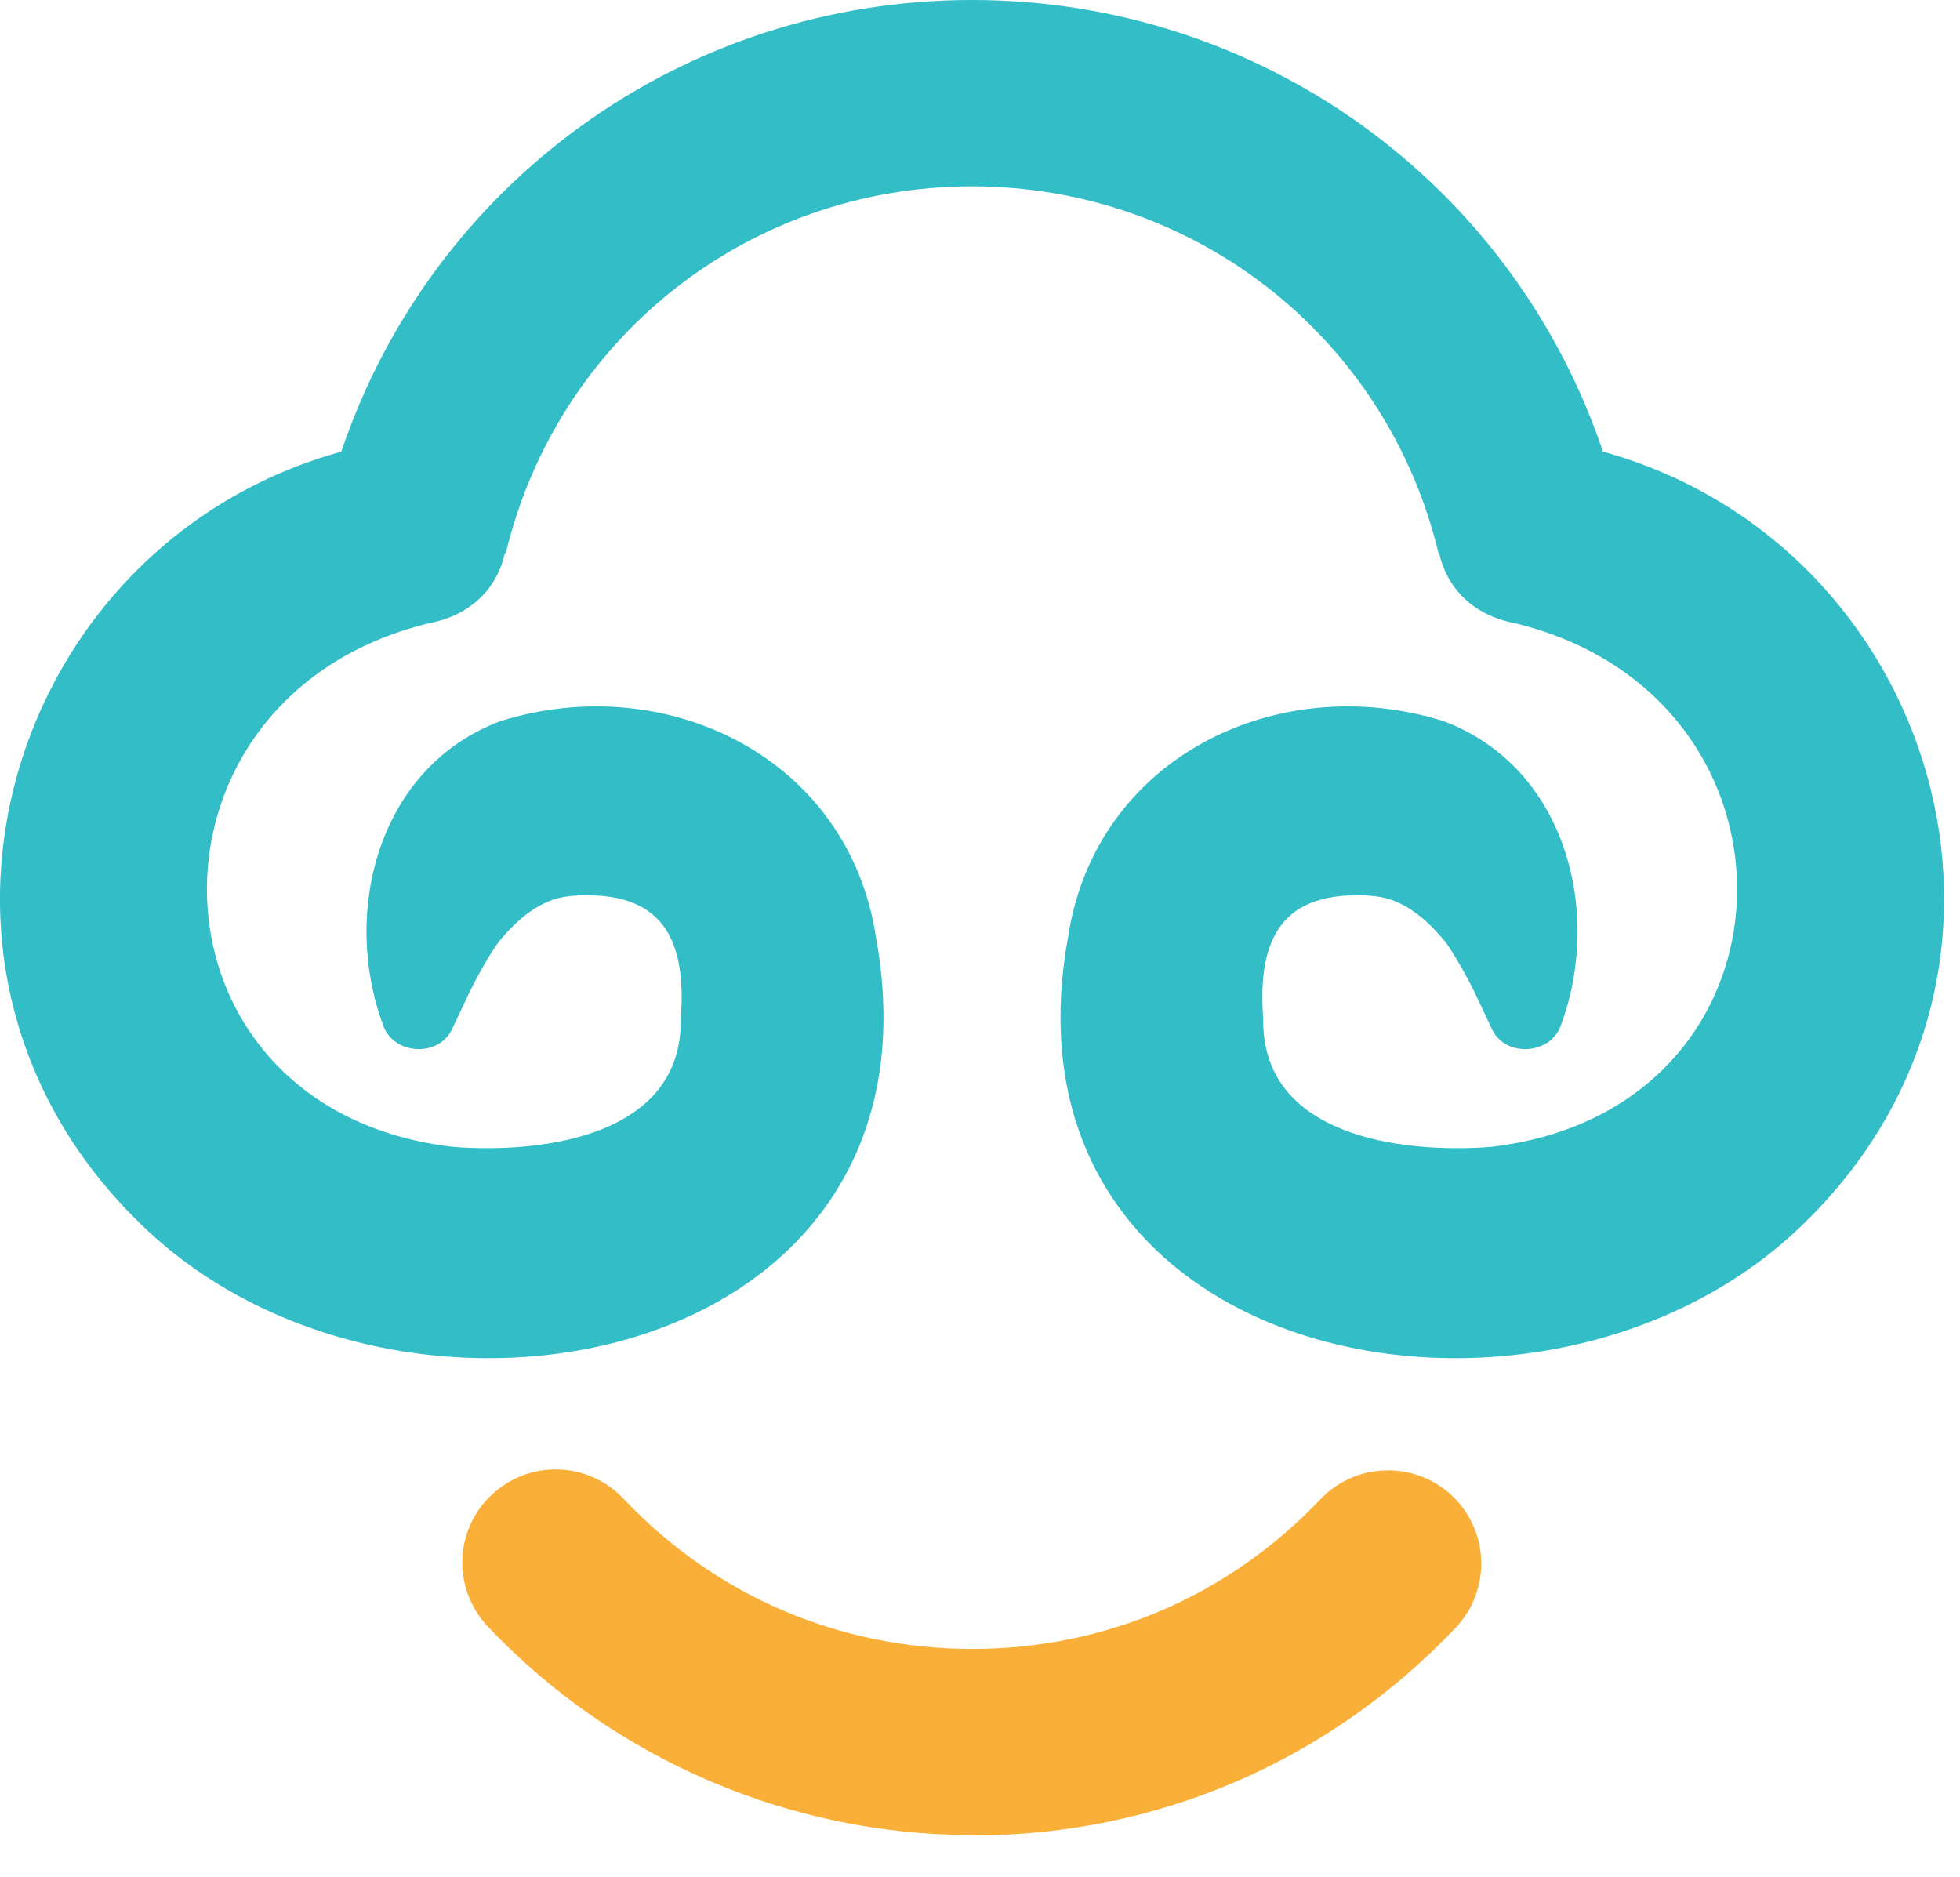
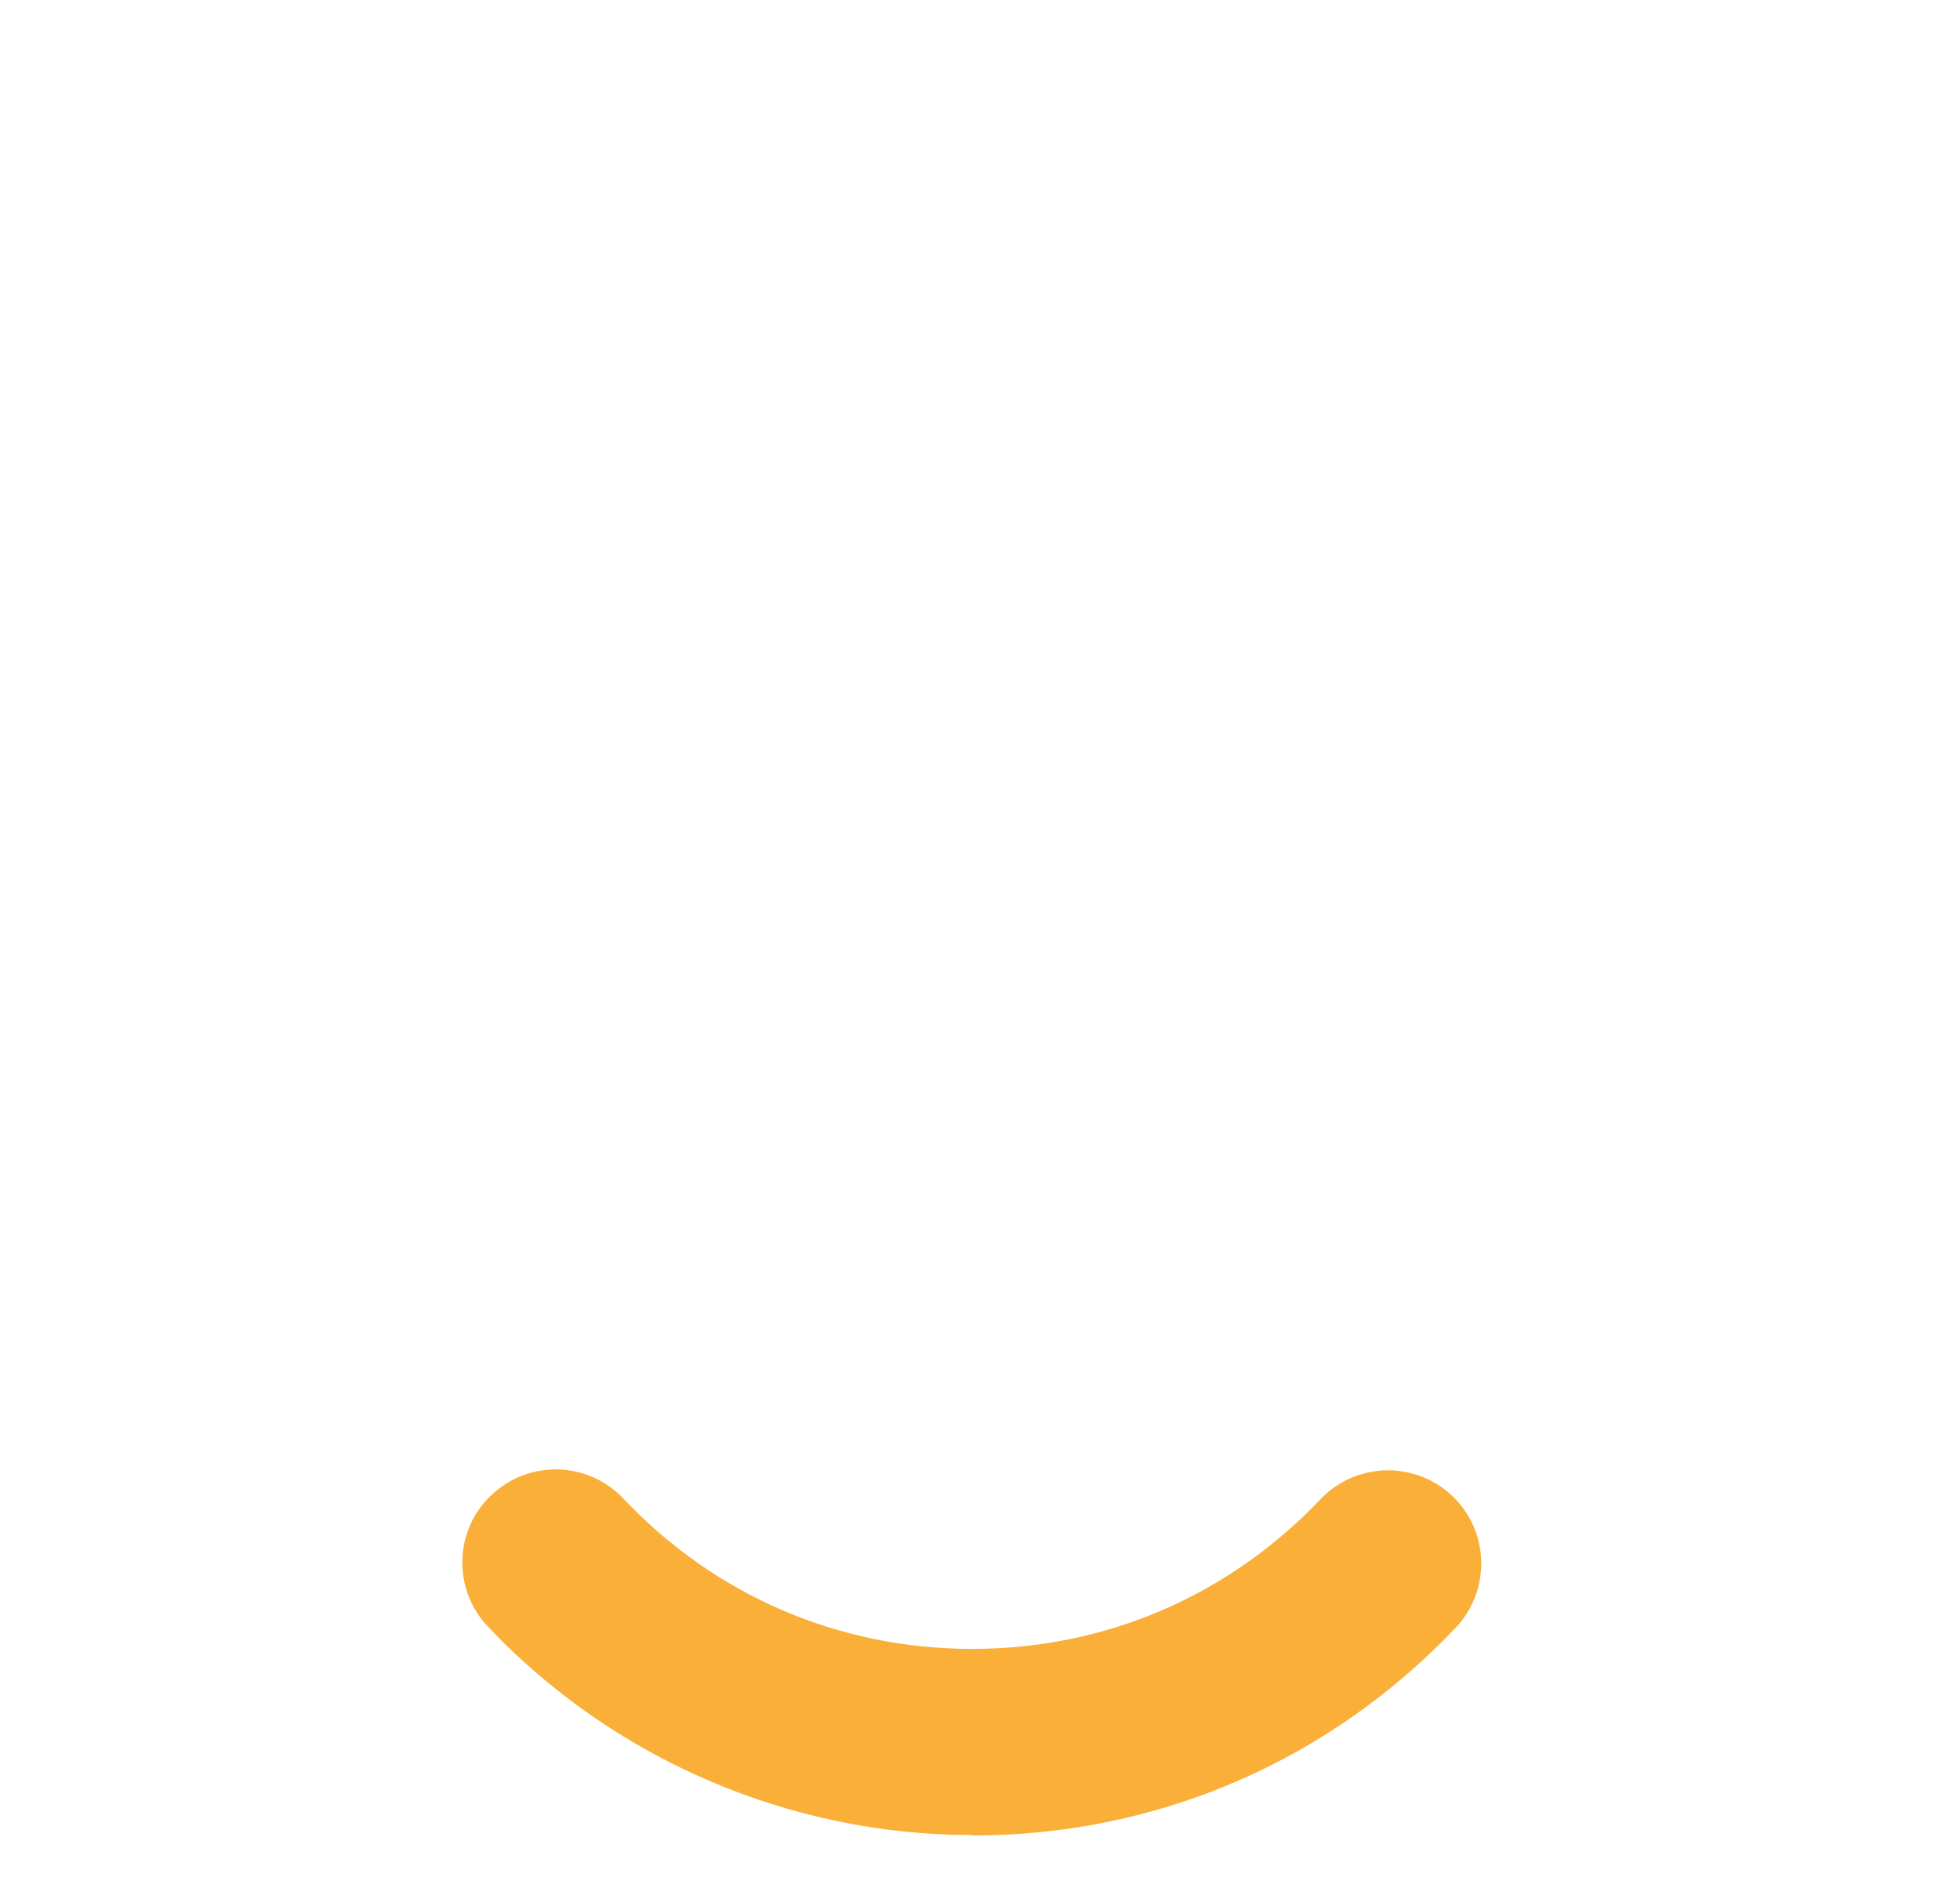
<svg xmlns="http://www.w3.org/2000/svg" width="47" height="45" viewBox="0 0 47 45" fill="none">
  <path d="M23.308 44.001C18.933 44.001 14.704 42.18 11.698 39.002C10.849 38.103 10.888 36.69 11.787 35.846C12.687 34.997 14.1 35.036 14.95 35.935C17.145 38.259 20.118 39.538 23.314 39.538C26.51 39.538 29.465 38.264 31.661 35.952C32.51 35.059 33.924 35.02 34.823 35.868C35.717 36.717 35.757 38.13 34.907 39.03C31.857 42.241 27.744 44.012 23.314 44.012L23.308 44.001Z" fill="#F9AF38" />
-   <path d="M43.344 29.25C37.215 35.416 23.722 32.891 25.61 22.48C26.259 18.169 30.633 16.046 34.617 17.292C37.55 18.392 38.433 21.866 37.433 24.575C37.187 25.306 36.07 25.368 35.762 24.647L35.349 23.77C35.159 23.391 34.963 23.039 34.751 22.715C34.729 22.681 34.701 22.642 34.673 22.603C34.282 22.117 33.695 21.559 32.98 21.492C32.969 21.486 32.963 21.486 32.952 21.486C32.907 21.481 32.863 21.481 32.824 21.475C30.756 21.358 30.142 22.48 30.292 24.441C30.259 27.217 33.539 27.669 35.746 27.501C43.389 26.625 43.651 16.728 36.338 14.946C35.271 14.745 34.678 14.047 34.511 13.259H34.494C33.248 8.087 28.65 4.468 23.308 4.468C17.967 4.468 13.374 8.087 12.128 13.265H12.106C11.938 14.047 11.346 14.745 10.279 14.946C2.965 16.728 3.228 26.625 10.871 27.501C13.078 27.669 16.358 27.217 16.324 24.441C16.475 22.48 15.861 21.358 13.793 21.475C13.754 21.481 13.71 21.481 13.665 21.486C13.654 21.486 13.648 21.486 13.637 21.492C12.922 21.559 12.335 22.117 11.944 22.603C11.916 22.642 11.888 22.681 11.866 22.715C11.653 23.039 11.458 23.391 11.268 23.77L10.854 24.647C10.547 25.368 9.43 25.306 9.184 24.575C8.184 21.866 9.067 18.392 12 17.292C15.984 16.046 20.358 18.169 21.006 22.48C22.895 32.891 9.402 35.416 3.273 29.25C-2.924 23.117 0.216 13.03 8.184 10.83C10.357 4.39 16.386 0 23.308 0C30.231 0 36.265 4.39 38.439 10.83C46.406 13.036 49.54 23.117 43.344 29.25Z" fill="#32BDC7" />
</svg>